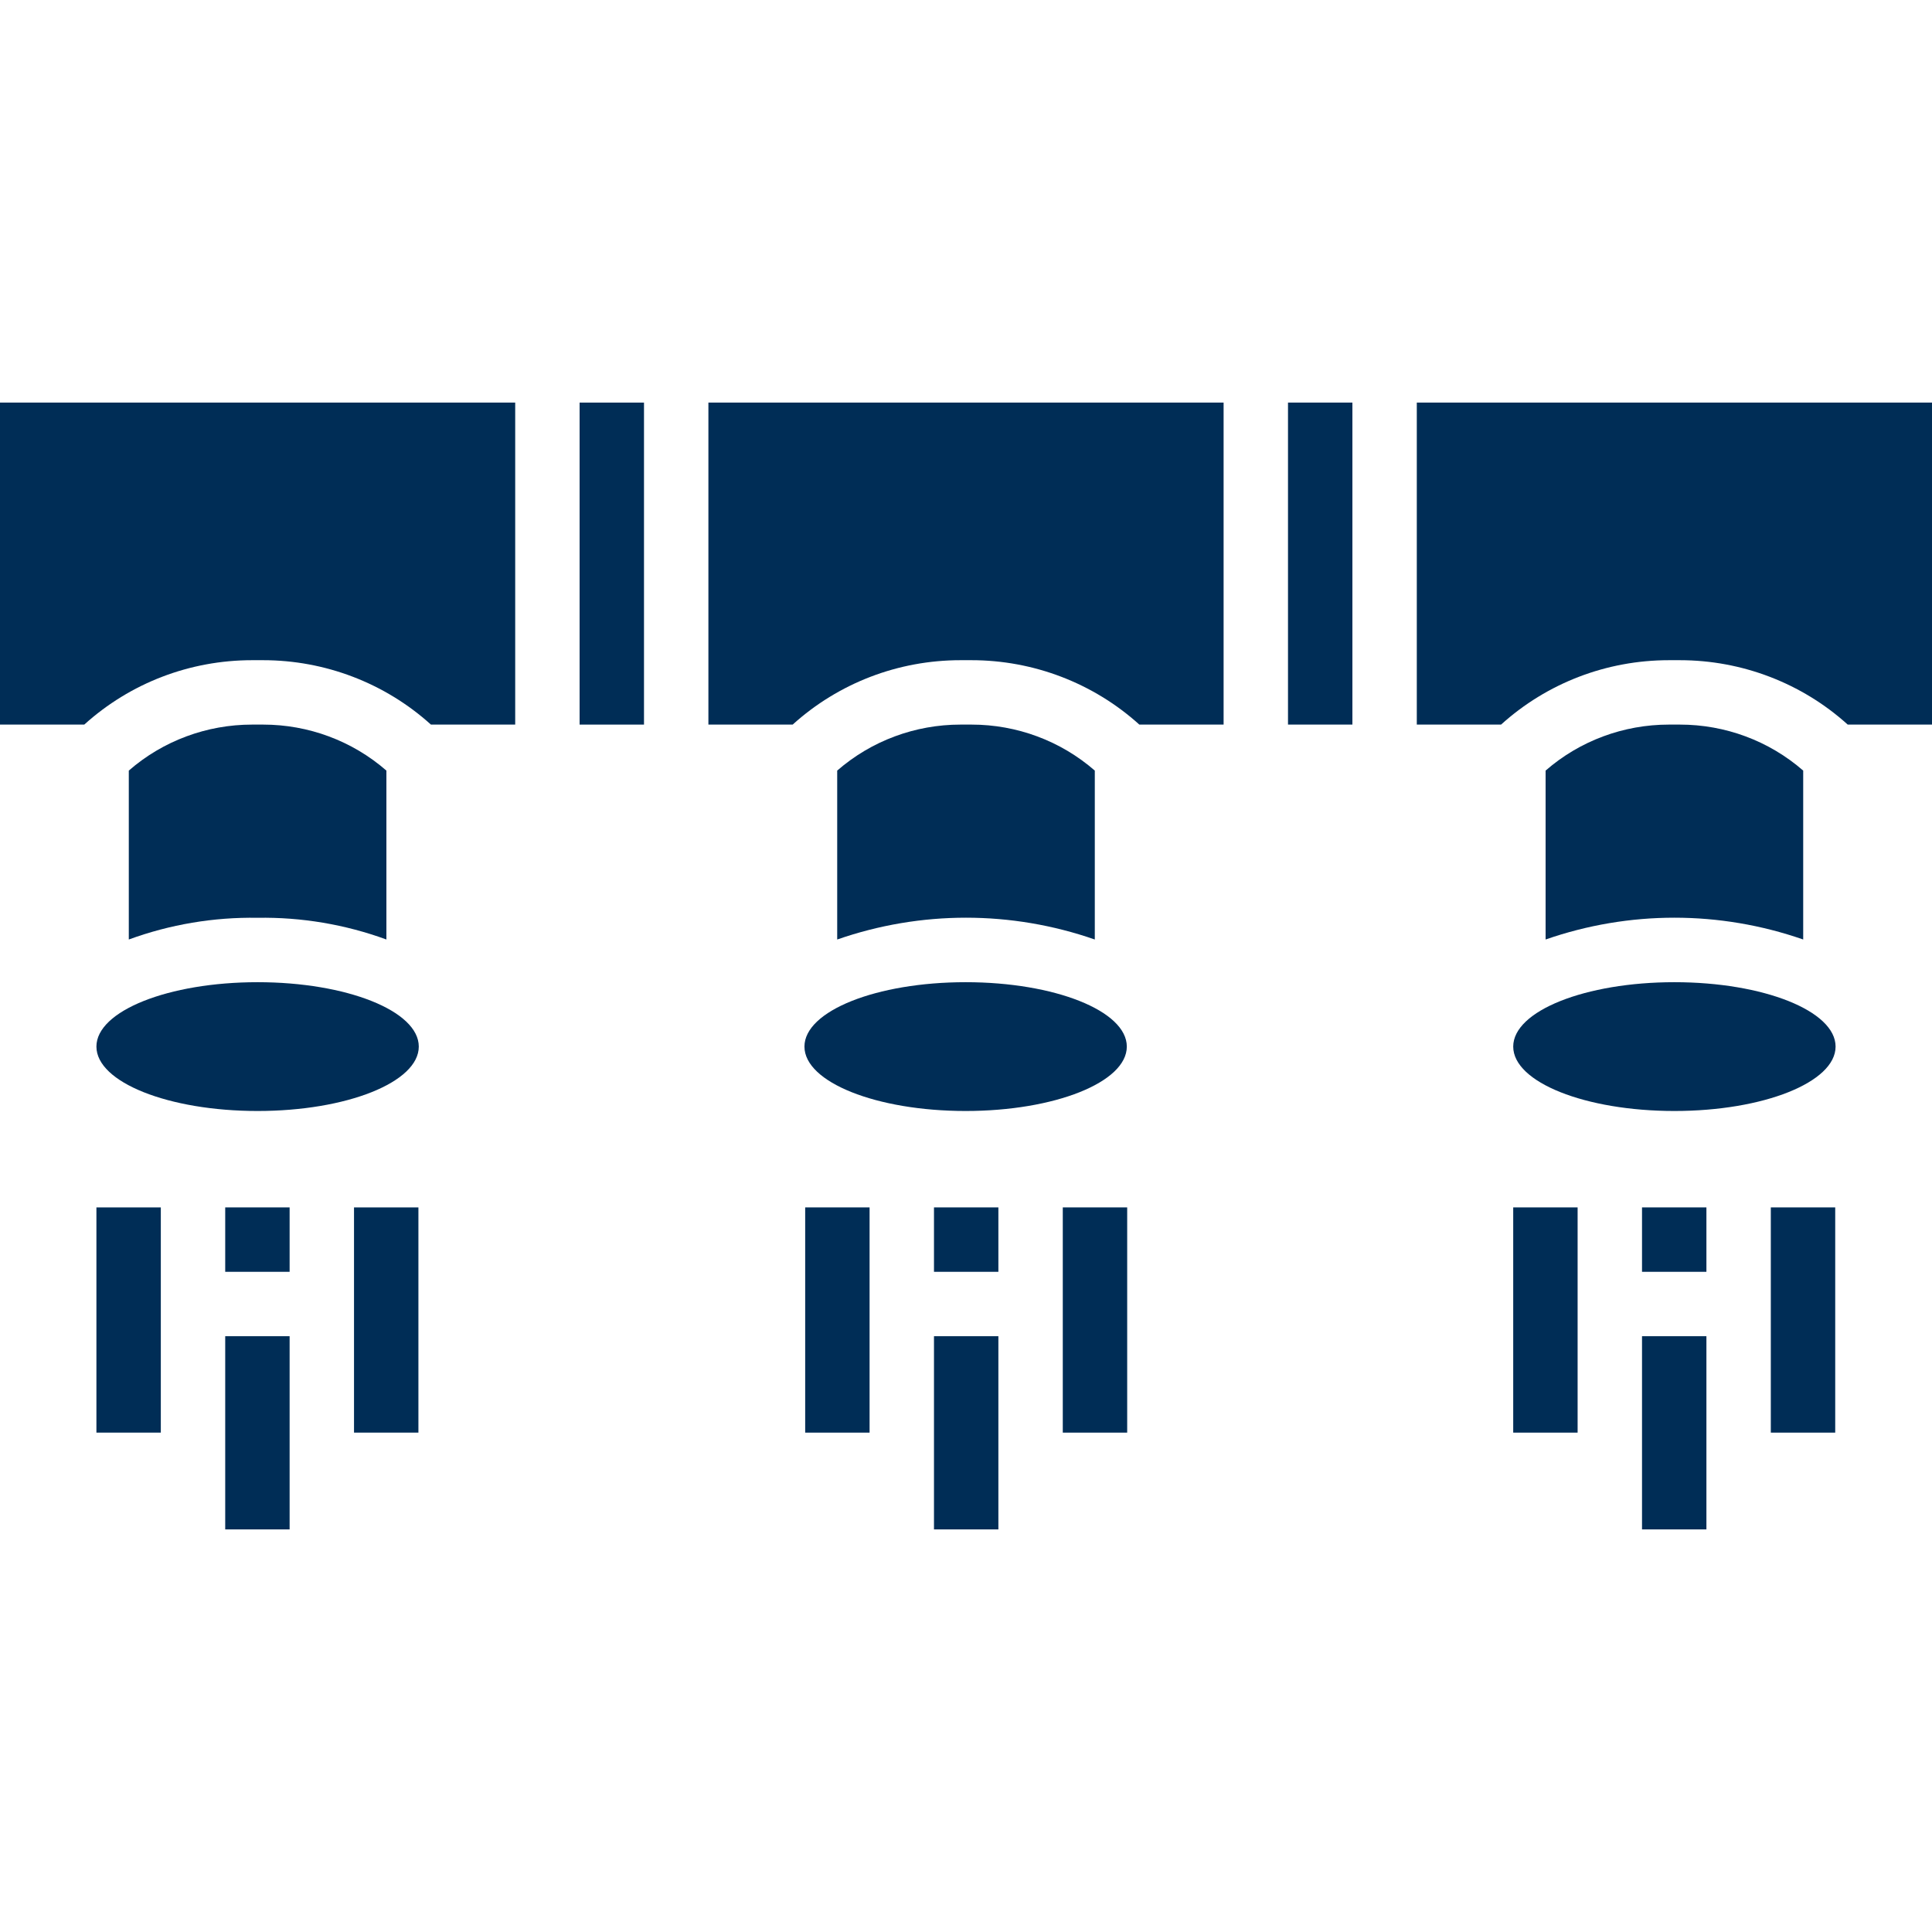
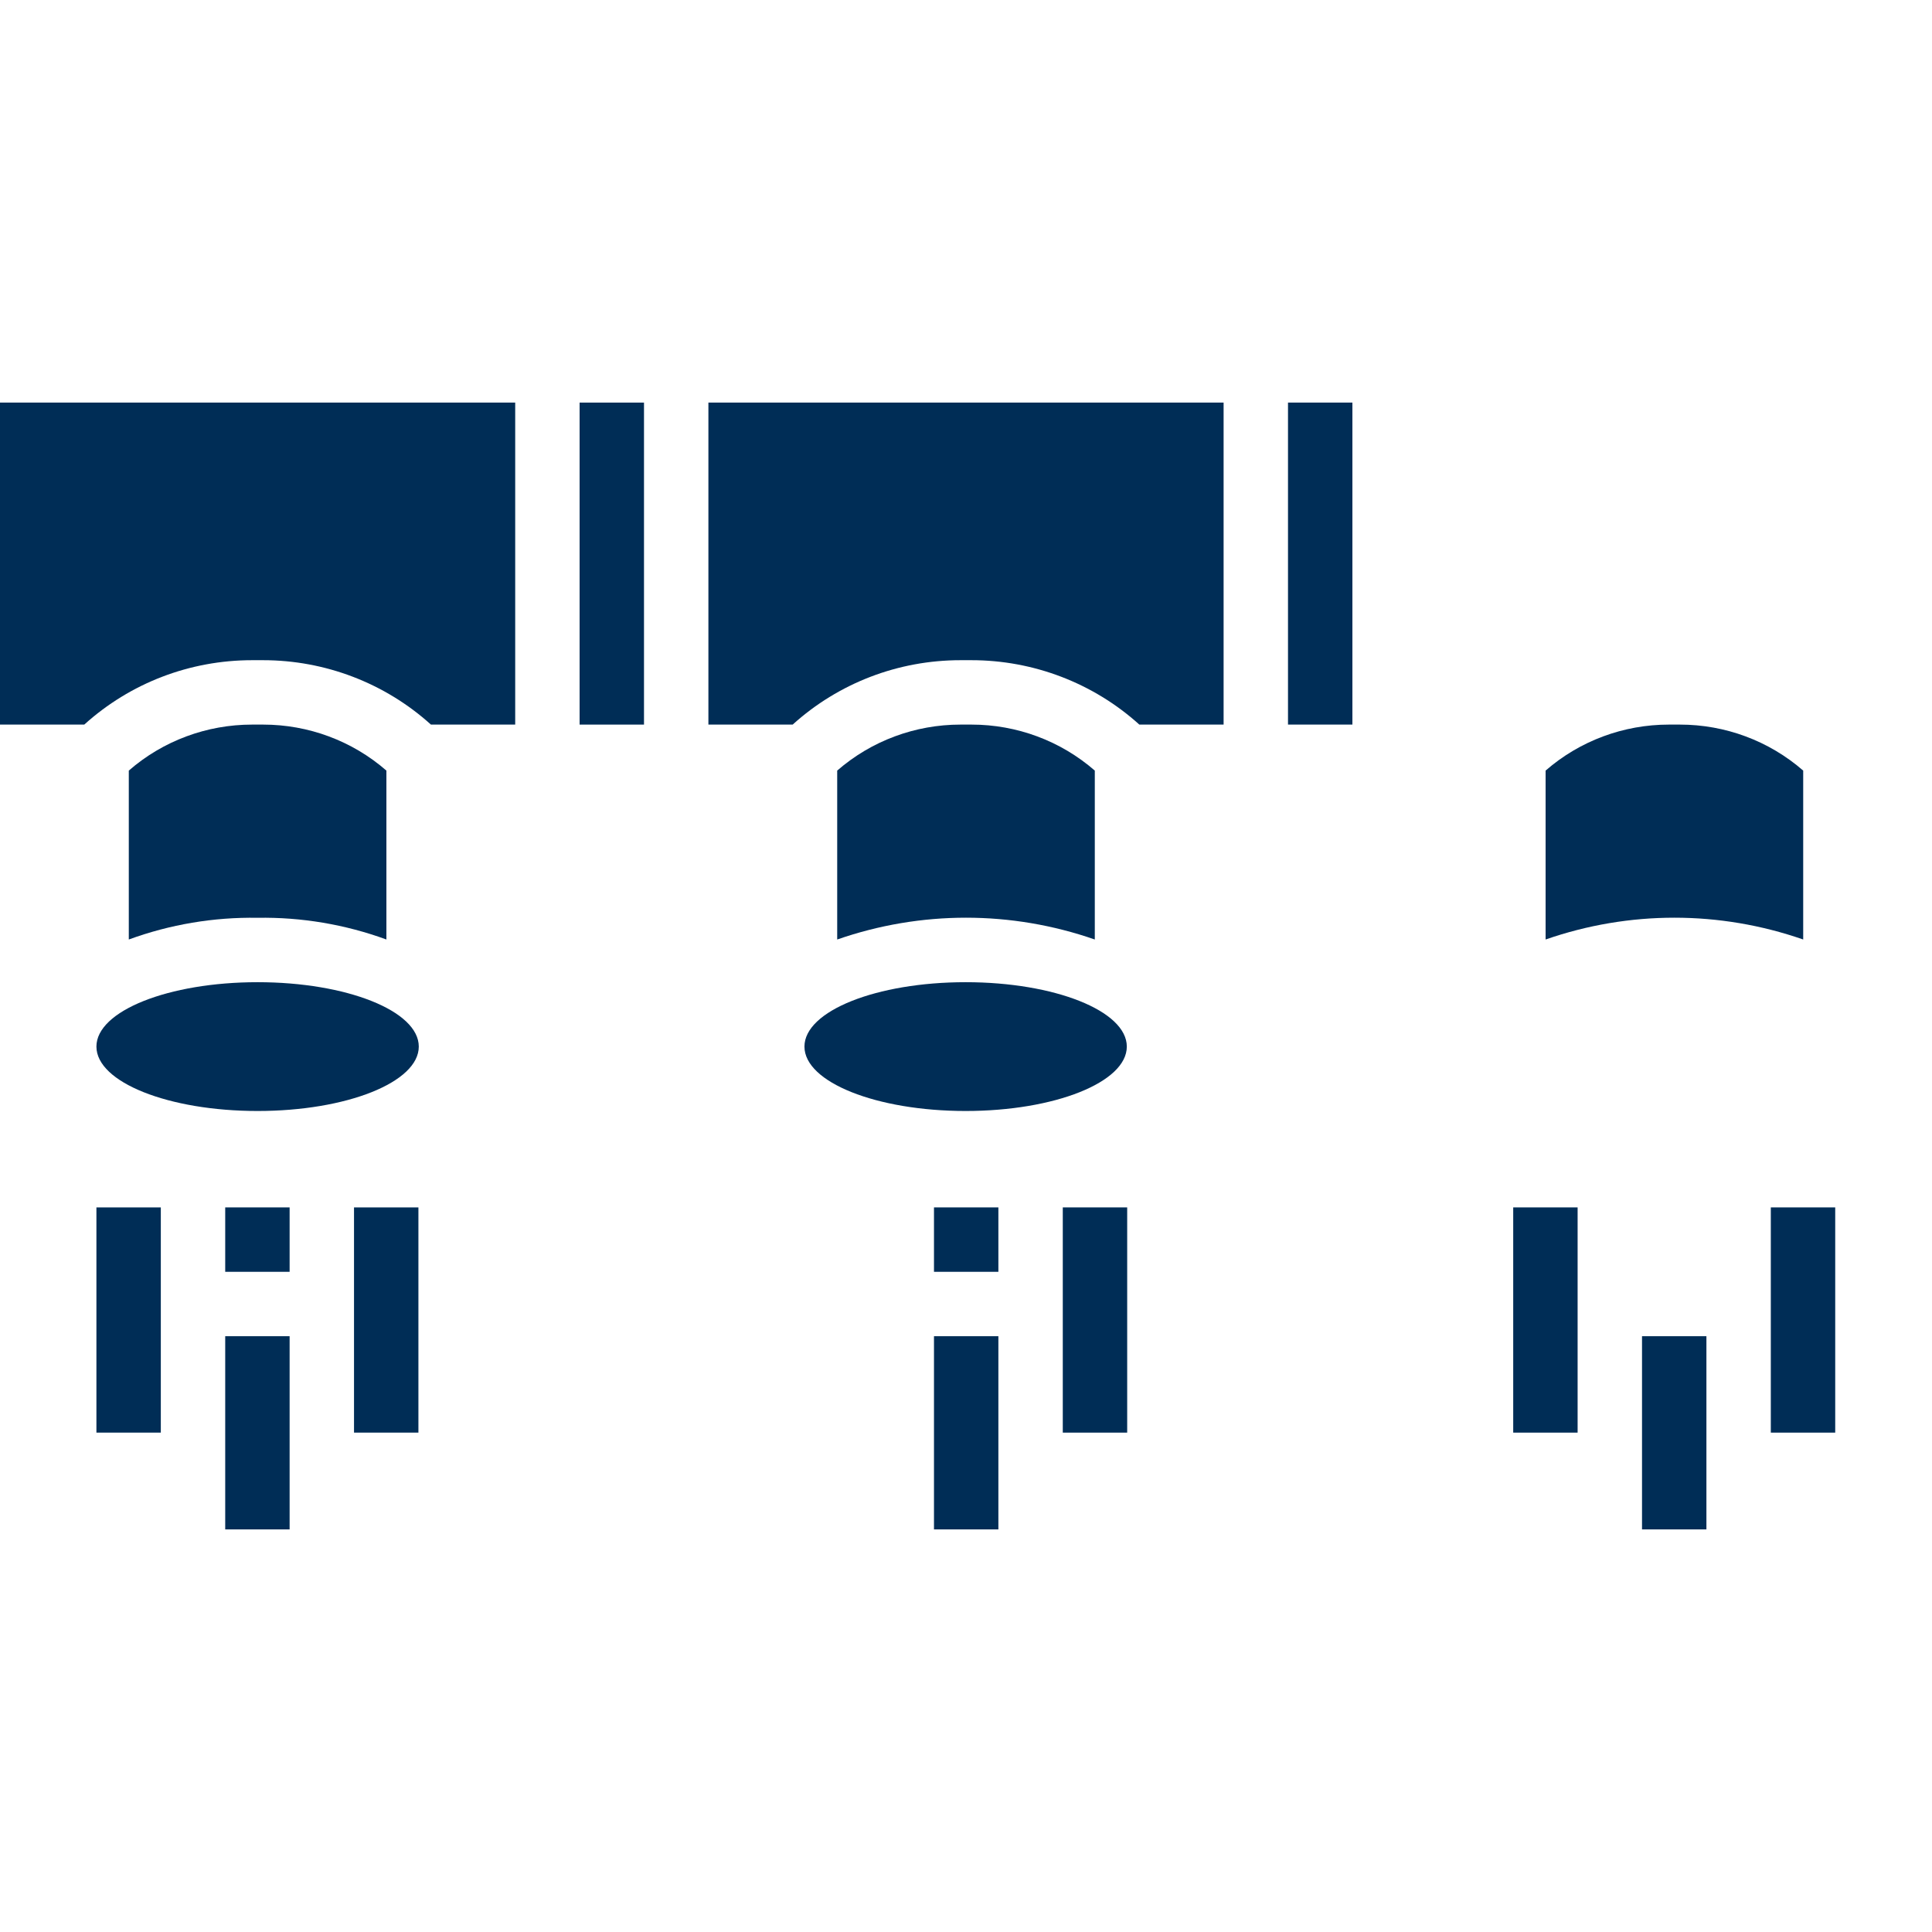
<svg xmlns="http://www.w3.org/2000/svg" version="1.1" id="Layer_1" x="0px" y="0px" viewBox="0 0 525 525" style="enable-background:new 0 0 525 525;" xml:space="preserve">
  <style type="text/css">
	.st0{fill:#002D56;}
</style>
  <path class="st0" d="M297.5,255.3v-45.9c-9.3-8.1-21.2-12.5-33.5-12.5h-3c-12.3,0-24.2,4.4-33.5,12.5v45.9  C250.2,247.4,274.8,247.4,297.5,255.3L297.5,255.3z" />
  <path class="st0" d="M350,109.4h17.5v87.5H350V109.4z" />
  <path class="st0" d="M306.2,284.4c0,9.7-19.6,17.5-43.8,17.5s-43.8-7.8-43.8-17.5s19.6-17.5,43.8-17.5S306.2,274.7,306.2,284.4" />
  <path class="st0" d="M192.5,196.9h22.9c12.5-11.3,28.7-17.5,45.6-17.5h3c16.8,0,33.1,6.2,45.6,17.5h22.9v-87.5h-140L192.5,196.9z" />
  <path class="st0" d="M157.5,109.4H175v87.5h-17.5V109.4z" />
  <path class="st0" d="M105,255.3v-45.9c-9.3-8.1-21.2-12.5-33.5-12.5h-3c-12.3,0-24.2,4.4-33.5,12.5v45.9c11.2-4.1,23.1-6.1,35-5.9  C81.9,249.2,93.8,251.2,105,255.3L105,255.3z" />
  <path class="st0" d="M113.8,284.4c0,9.7-19.6,17.5-43.8,17.5s-43.8-7.8-43.8-17.5s19.6-17.5,43.8-17.5S113.8,274.7,113.8,284.4" />
  <path class="st0" d="M0,196.9h22.9c12.5-11.3,28.7-17.5,45.6-17.5h3c16.8,0,33.1,6.2,45.6,17.5H140v-87.5H0L0,196.9z" />
-   <path class="st0" d="M385,109.4v87.5h22.9c12.5-11.3,28.7-17.5,45.6-17.5h3c16.8,0,33.1,6.2,45.6,17.5H525v-87.5H385z" />
  <path class="st0" d="M490,255.3v-45.9c-9.3-8.1-21.2-12.5-33.5-12.5h-3c-12.3,0-24.2,4.4-33.5,12.5v45.9  C442.7,247.4,467.3,247.4,490,255.3L490,255.3z" />
-   <path class="st0" d="M498.8,284.4c0,9.7-19.6,17.5-43.8,17.5s-43.8-7.8-43.8-17.5s19.6-17.5,43.8-17.5S498.8,274.7,498.8,284.4" />
  <path class="st0" d="M26.2,328.1h17.5v61.2H26.2V328.1z" />
  <path class="st0" d="M96.2,328.1h17.5v61.2H96.2V328.1z" />
  <path class="st0" d="M61.2,328.1h17.5v17.5H61.2V328.1z" />
  <path class="st0" d="M61.2,363.1h17.5v52.5H61.2V363.1z" />
-   <path class="st0" d="M218.8,328.1h17.5v61.2h-17.5V328.1z" />
  <path class="st0" d="M288.8,328.1h17.5v61.2h-17.5V328.1z" />
  <path class="st0" d="M253.8,328.1h17.5v17.5h-17.5V328.1z" />
  <path class="st0" d="M253.8,363.1h17.5v52.5h-17.5V363.1z" />
  <path class="st0" d="M411.2,328.1h17.5v61.2h-17.5V328.1z" />
  <path class="st0" d="M481.2,328.1h17.5v61.2h-17.5V328.1z" />
-   <path class="st0" d="M446.2,328.1h17.5v17.5h-17.5V328.1z" />
  <path class="st0" d="M446.2,363.1h17.5v52.5h-17.5V363.1z" />
</svg>